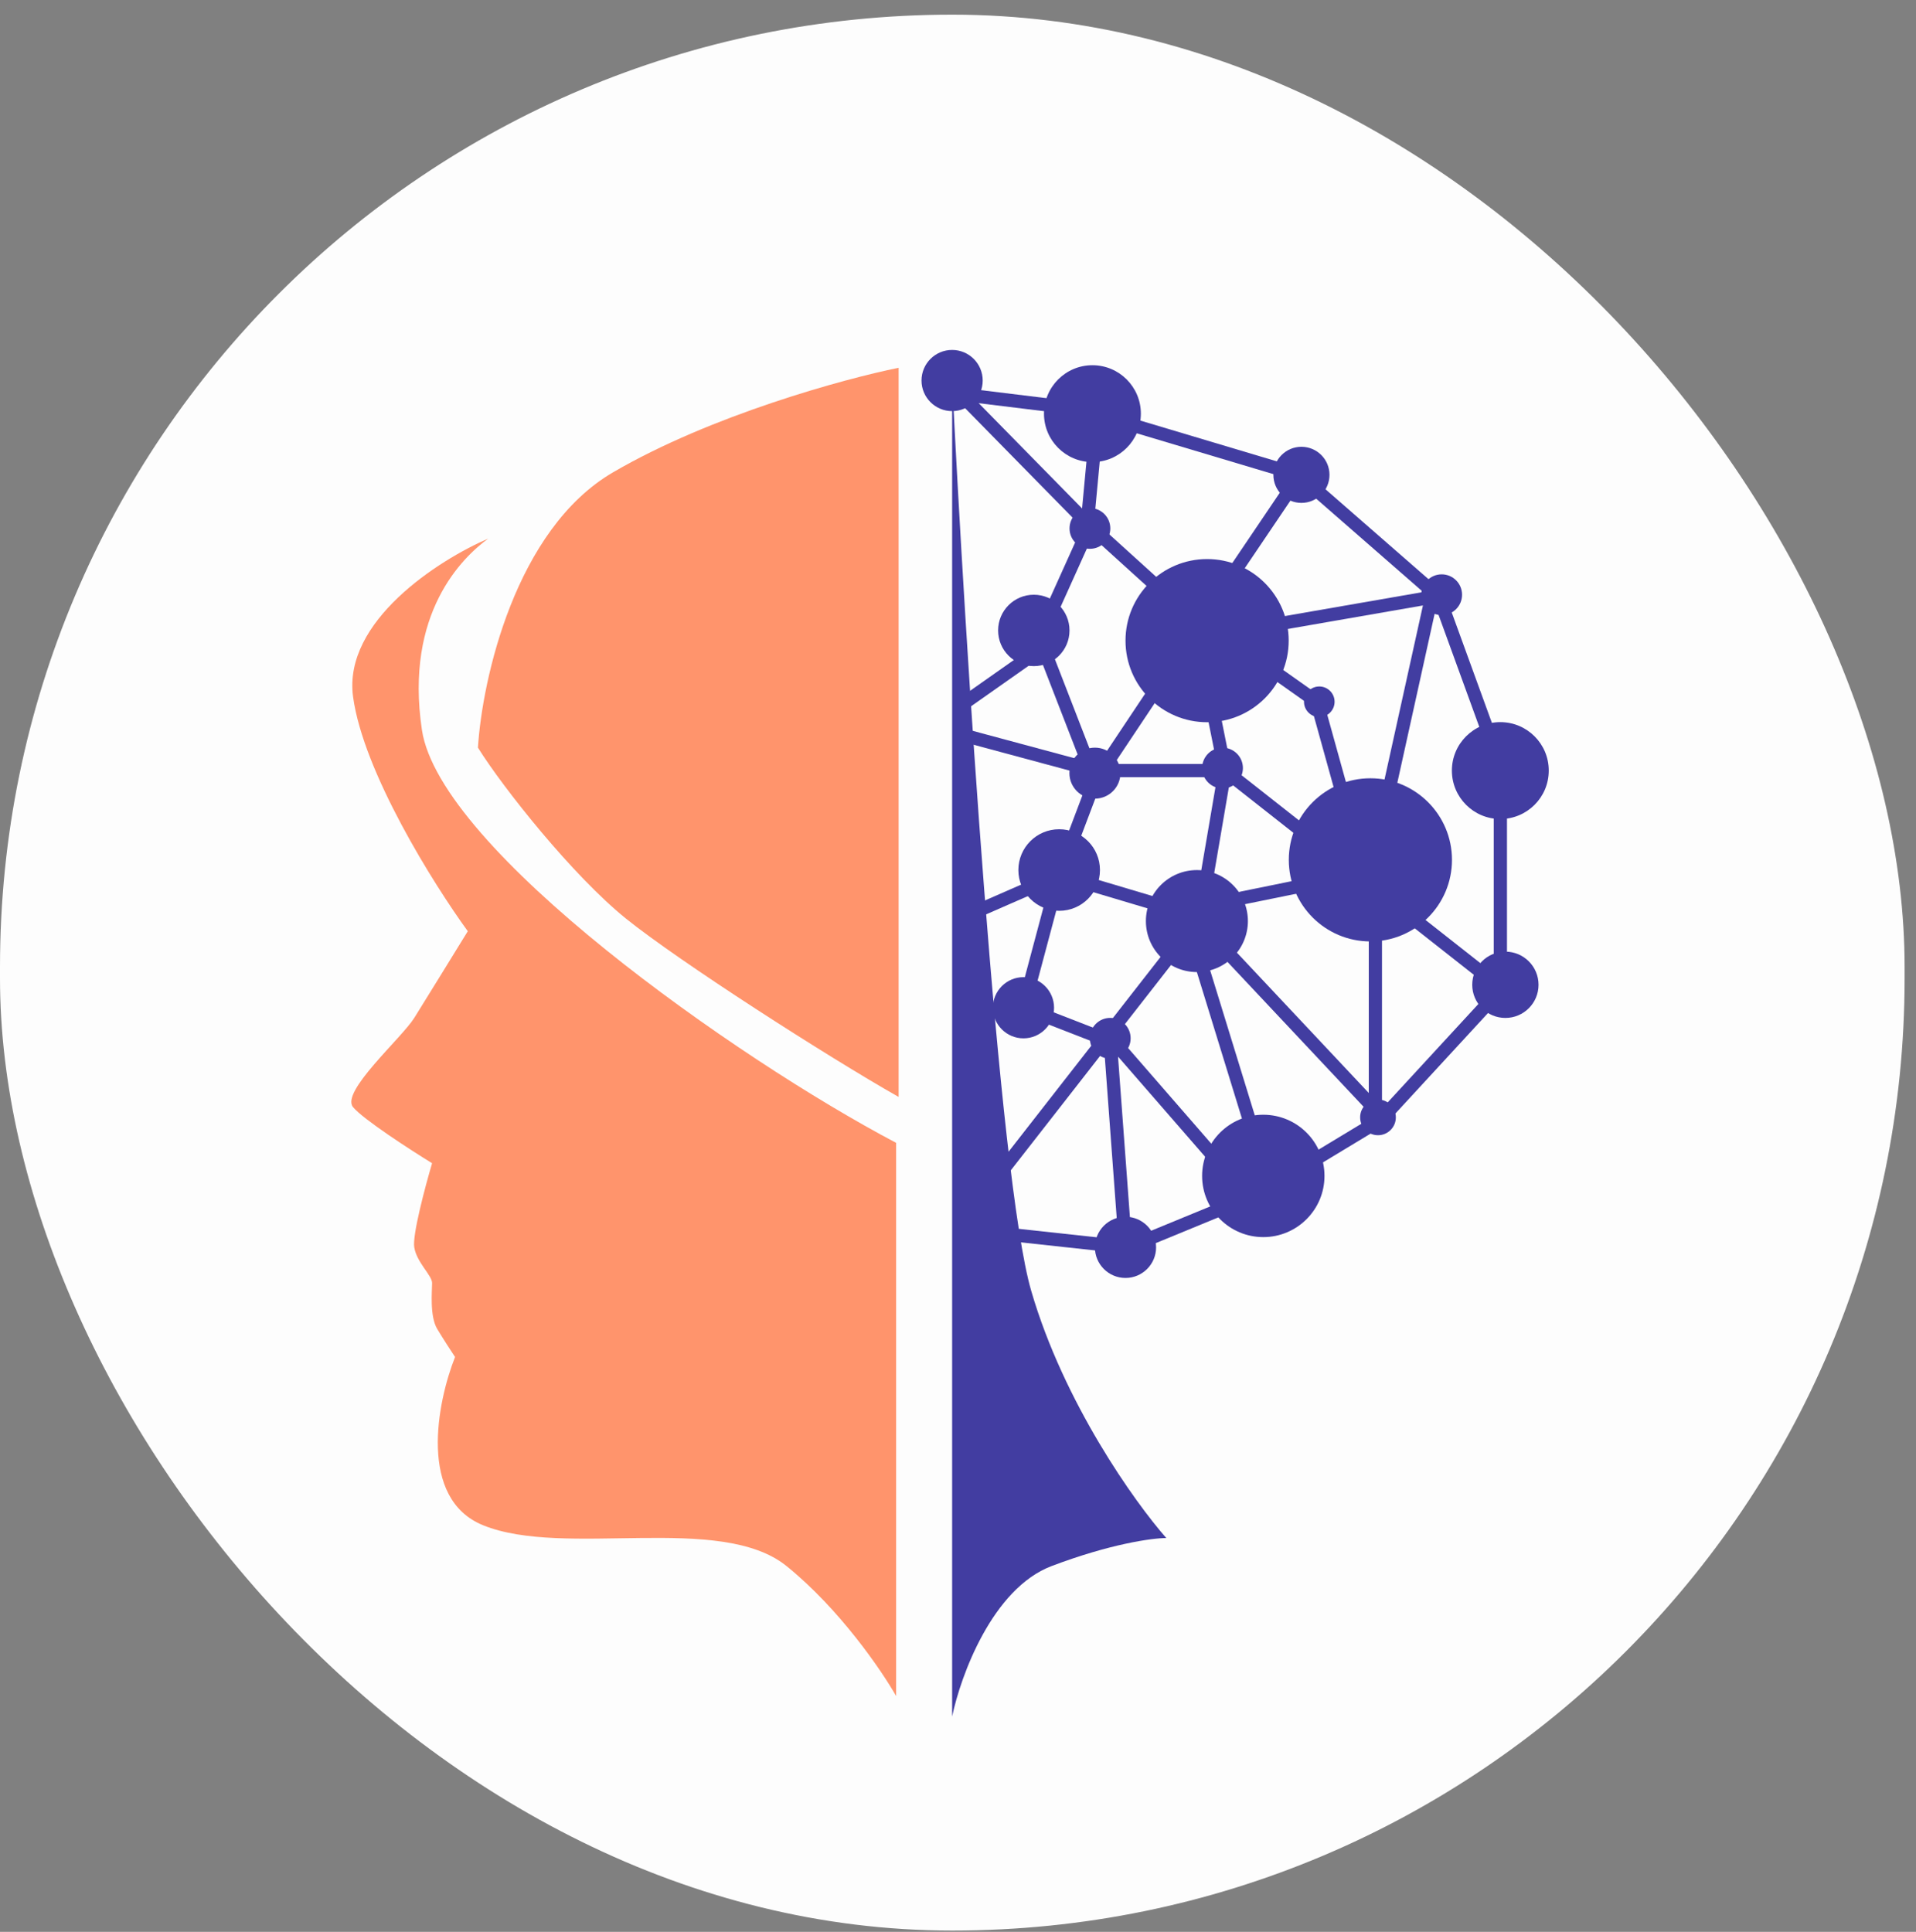
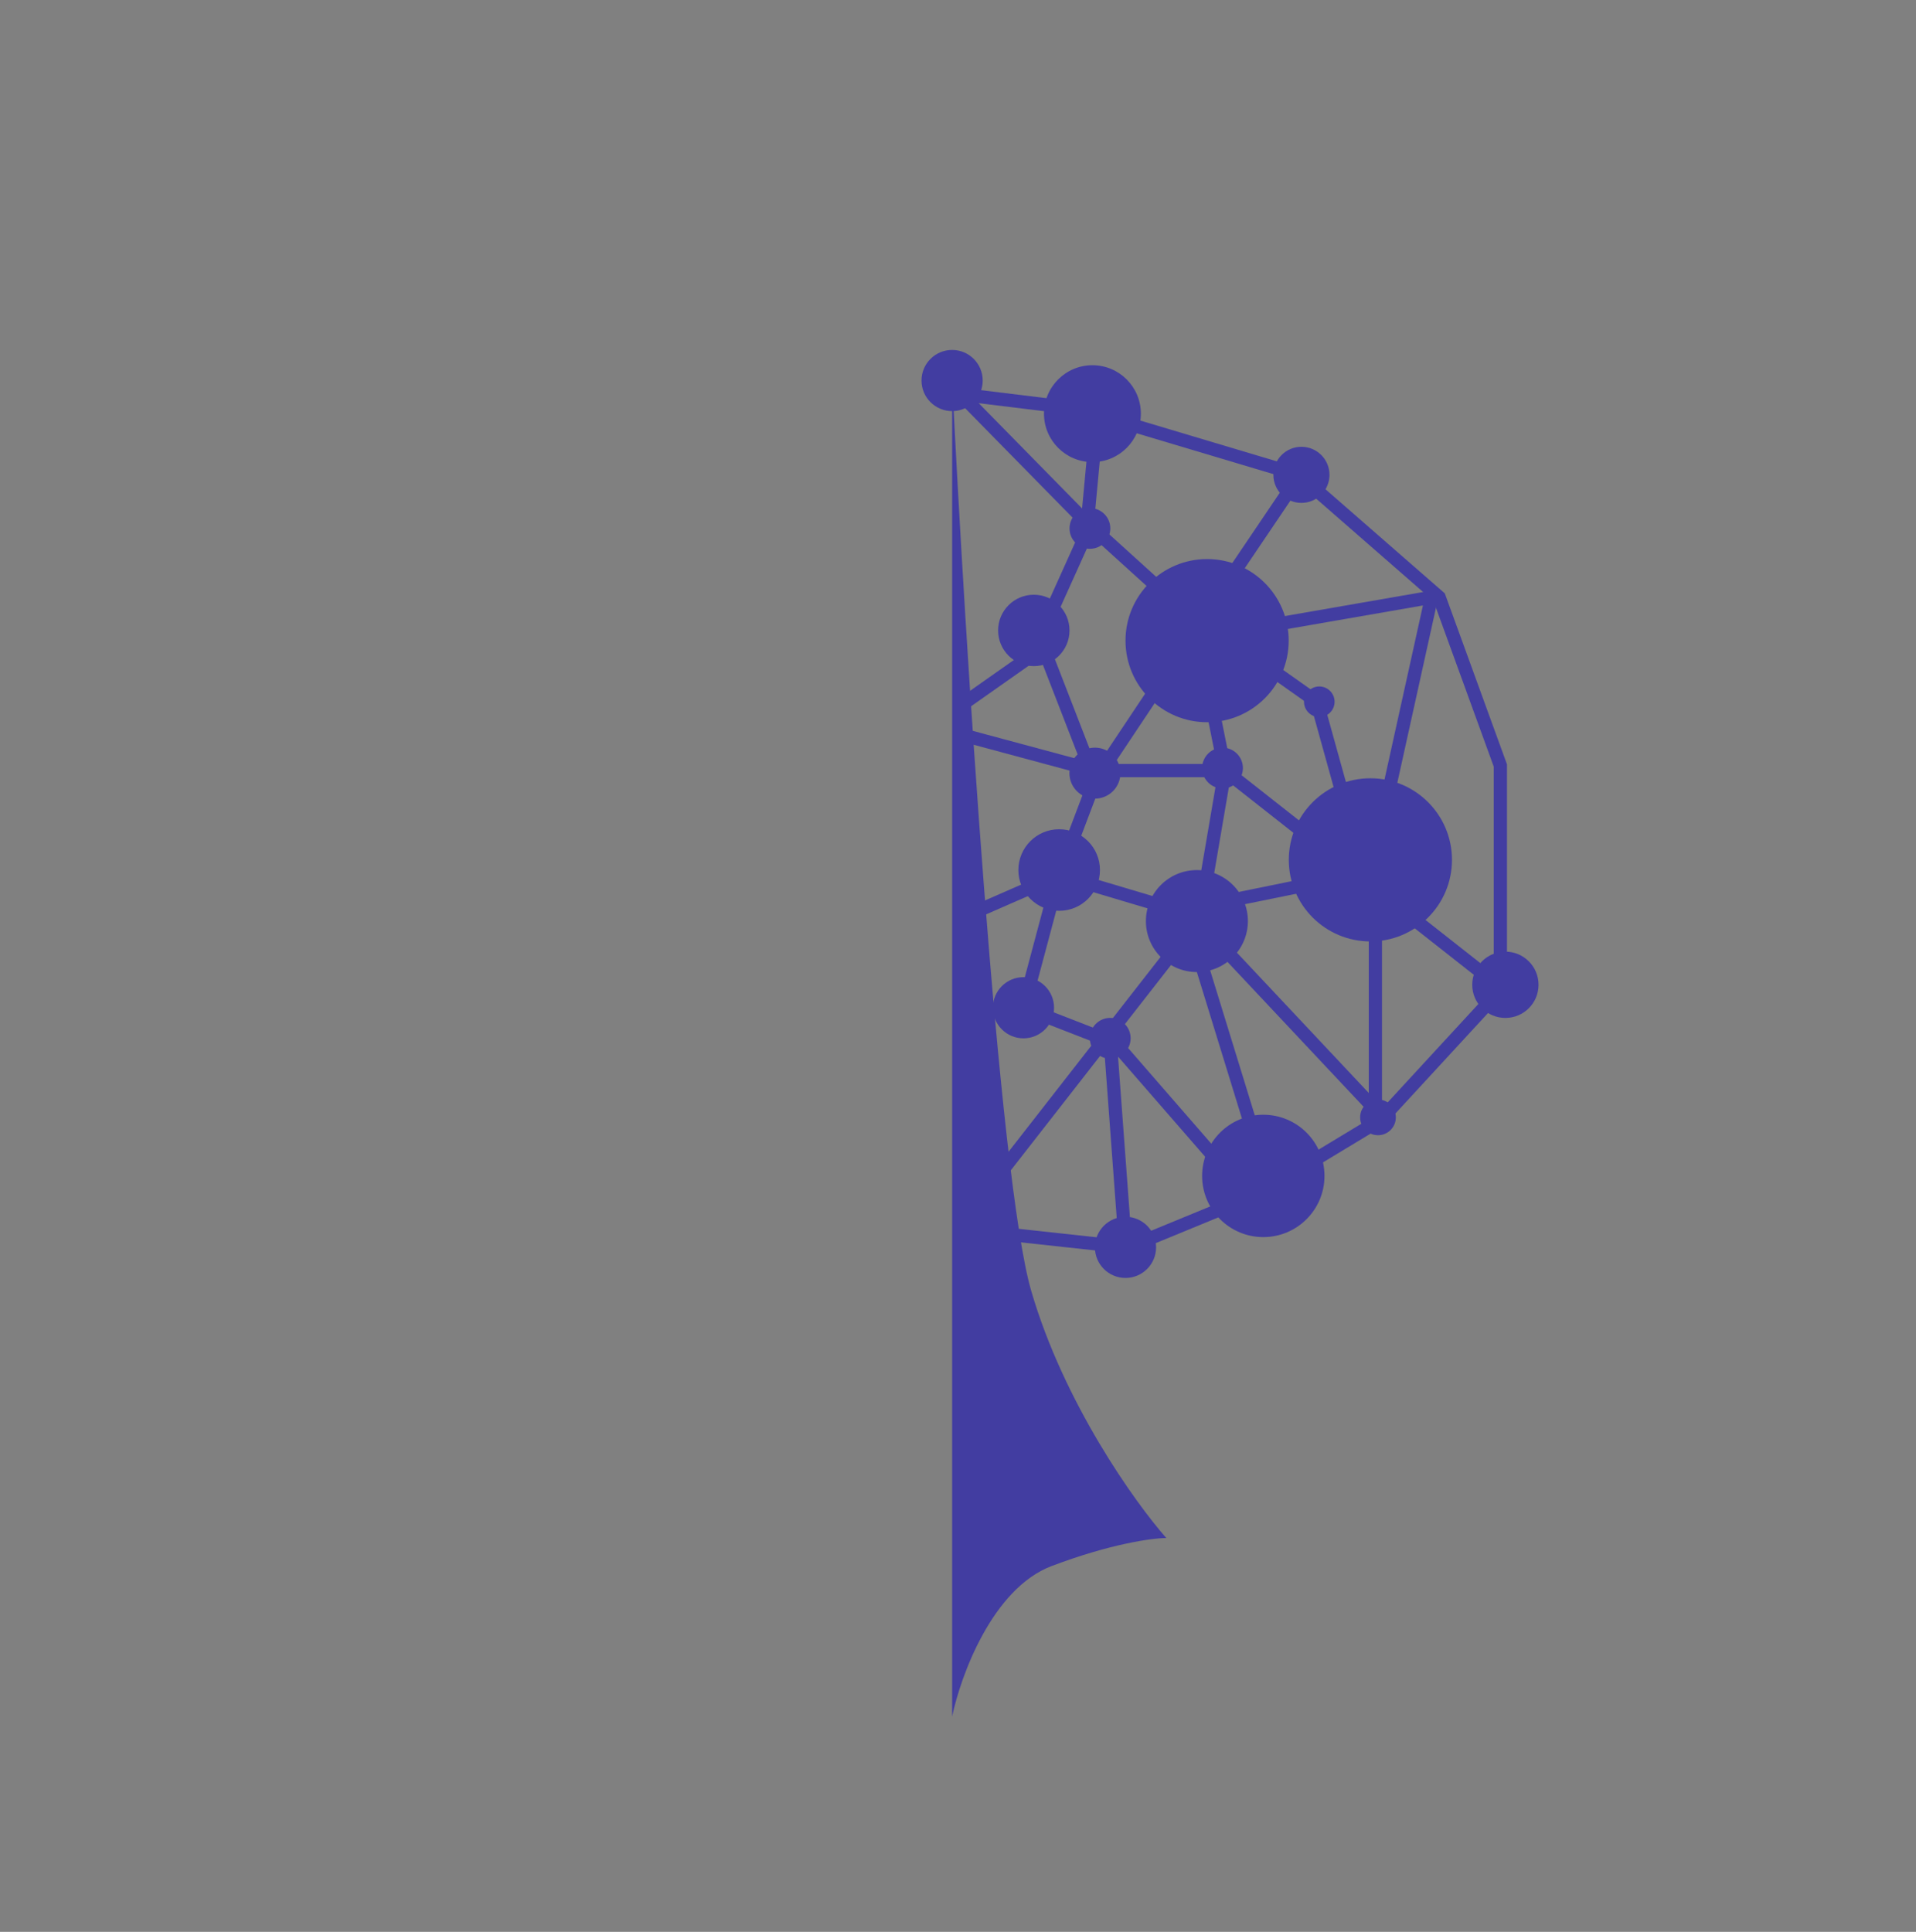
<svg xmlns="http://www.w3.org/2000/svg" width="120" height="121" viewBox="0 0 120 121" fill="none">
  <rect x="0" y="0" width="120" height="121" fill="#808080" stroke="none" />
-   <rect y="0.918" width="119.286" height="120" rx="59.643" fill="#FDFDFD" />
-   <path d="M56.125 71.58V106.231C55.22 104.634 52.58 100.77 49.259 98.087C45.107 94.734 35.366 97.608 30.256 95.532C26.168 93.871 27.382 87.814 28.5 84.993C28.287 84.674 27.765 83.875 27.382 83.237C26.903 82.438 27.062 80.841 27.062 80.362C27.062 79.883 26.104 79.085 25.945 78.127C25.817 77.36 26.637 74.294 27.062 72.857C25.678 72.005 22.751 70.111 22.112 69.344C21.314 68.386 25.146 65.032 25.945 63.755C26.583 62.733 28.446 59.71 29.298 58.326C27.169 55.398 22.751 48.361 22.112 43.635C21.474 38.908 27.488 35.065 30.576 33.734C28.979 34.905 25.332 38.381 26.424 45.711C27.541 53.216 46.118 66.31 56.125 71.58Z" fill="#FF946C" />
-   <path d="M39.195 57.527C42.517 60.21 51.863 66.203 56.281 68.705V23.035C52.875 23.727 44.529 26.005 38.397 29.582C32.265 33.159 30.2 42.57 29.933 46.828C31.53 49.383 35.874 54.844 39.195 57.527Z" fill="#FF946C" />
  <path d="M64.584 80.843C66.628 87.869 71.077 94.097 73.047 96.333C72.195 96.333 69.566 96.684 65.861 98.089C62.156 99.494 60.166 104.956 59.633 107.511V23.836C60.432 39.911 62.54 73.817 64.584 80.843Z" fill="#423DA1" />
  <path d="M63.309 77.329L70.655 78.127L78.799 74.774L86.464 70.143L93.969 61.999V47.947L90.136 37.408L81.354 29.743L67.461 25.591L59.637 24.633" stroke="#423DA1" stroke-width="0.828" />
  <path d="M93.969 61.838L76.723 48.265H68.579L60.275 46.029V44.113L64.587 41.079L68.26 32.935L59.637 24.152" stroke="#423DA1" stroke-width="0.828" />
  <path d="M68.578 27.668L68.099 32.778L73.209 37.409L82.471 43.956L84.067 49.704H86.942L89.656 37.409L78.638 39.325L77.201 35.972M77.201 35.972L81.193 30.063M77.201 35.972L68.578 48.906M68.578 48.906L65.544 41.081M68.578 48.906L66.342 54.814M66.342 54.814L61.232 57.05M66.342 54.814L73.847 57.05M73.847 57.05L82.471 55.293M73.847 57.05L75.604 54.814L76.722 48.267L75.604 42.678" stroke="#423DA1" stroke-width="0.828" />
  <path d="M86.141 58.325V69.503L76.24 58.964H74.803L78.635 71.419L76.24 72.697L69.853 65.351L64.104 63.115L66.02 55.93" stroke="#423DA1" stroke-width="0.828" />
  <path d="M73.844 59.125L62.506 73.656" stroke="#423DA1" stroke-width="0.828" />
  <path d="M70.492 78.126L69.534 65.191" stroke="#423DA1" stroke-width="0.828" />
-   <circle cx="3.034" cy="3.034" r="3.034" transform="matrix(-1 0 0 1 97 45.23)" fill="#423DA1" />
  <circle cx="5.11" cy="5.11" r="5.11" transform="matrix(-1 0 0 1 90.938 48.746)" fill="#423DA1" />
  <circle cx="5.11" cy="5.11" r="5.11" transform="matrix(-1 0 0 1 80.711 35.016)" fill="#423DA1" />
  <circle cx="3.034" cy="3.034" r="3.034" transform="matrix(-1 0 0 1 71.453 22.875)" fill="#423DA1" />
  <circle cx="1.916" cy="1.916" r="1.916" transform="matrix(-1 0 0 1 61.547 21.918)" fill="#423DA1" />
  <circle cx="1.277" cy="1.277" r="1.277" transform="matrix(-1 0 0 1 69.539 31.82)" fill="#423DA1" />
  <circle cx="1.757" cy="1.757" r="1.757" transform="matrix(-1 0 0 1 83.266 27.984)" fill="#423DA1" />
-   <circle cx="1.277" cy="1.277" r="1.277" transform="matrix(-1 0 0 1 91.57 35.973)" fill="#423DA1" />
  <circle cx="2.236" cy="2.236" r="2.236" transform="matrix(-1 0 0 1 66.984 37.25)" fill="#423DA1" />
  <circle cx="1.277" cy="1.277" r="1.277" transform="matrix(-1 0 0 1 77.844 46.828)" fill="#423DA1" />
  <circle cx="0.958" cy="0.958" r="0.958" transform="matrix(-1 0 0 1 83.586 42.996)" fill="#423DA1" />
  <circle cx="1.597" cy="1.597" r="1.597" transform="matrix(-1 0 0 1 70.172 46.828)" fill="#423DA1" />
  <circle cx="2.555" cy="2.555" r="2.555" transform="matrix(-1 0 0 1 68.891 51.938)" fill="#423DA1" />
  <circle cx="3.194" cy="3.194" r="3.194" transform="matrix(-1 0 0 1 78.156 54.496)" fill="#423DA1" />
  <circle cx="1.916" cy="1.916" r="1.916" transform="matrix(-1 0 0 1 66.016 61.203)" fill="#423DA1" />
  <circle cx="1.277" cy="1.277" r="1.277" transform="matrix(-1 0 0 1 70.812 63.754)" fill="#423DA1" />
  <circle cx="1.916" cy="1.916" r="1.916" transform="matrix(-1 0 0 1 72.406 76.211)" fill="#423DA1" />
  <circle cx="3.832" cy="3.832" r="3.832" transform="matrix(-1 0 0 1 82.953 69.82)" fill="#423DA1" />
  <circle cx="1.118" cy="1.118" r="1.118" transform="matrix(-1 0 0 1 87.422 68.867)" fill="#423DA1" />
  <circle cx="2.076" cy="2.076" r="2.076" transform="matrix(-1 0 0 1 96.359 59.605)" fill="#423DA1" />
</svg>